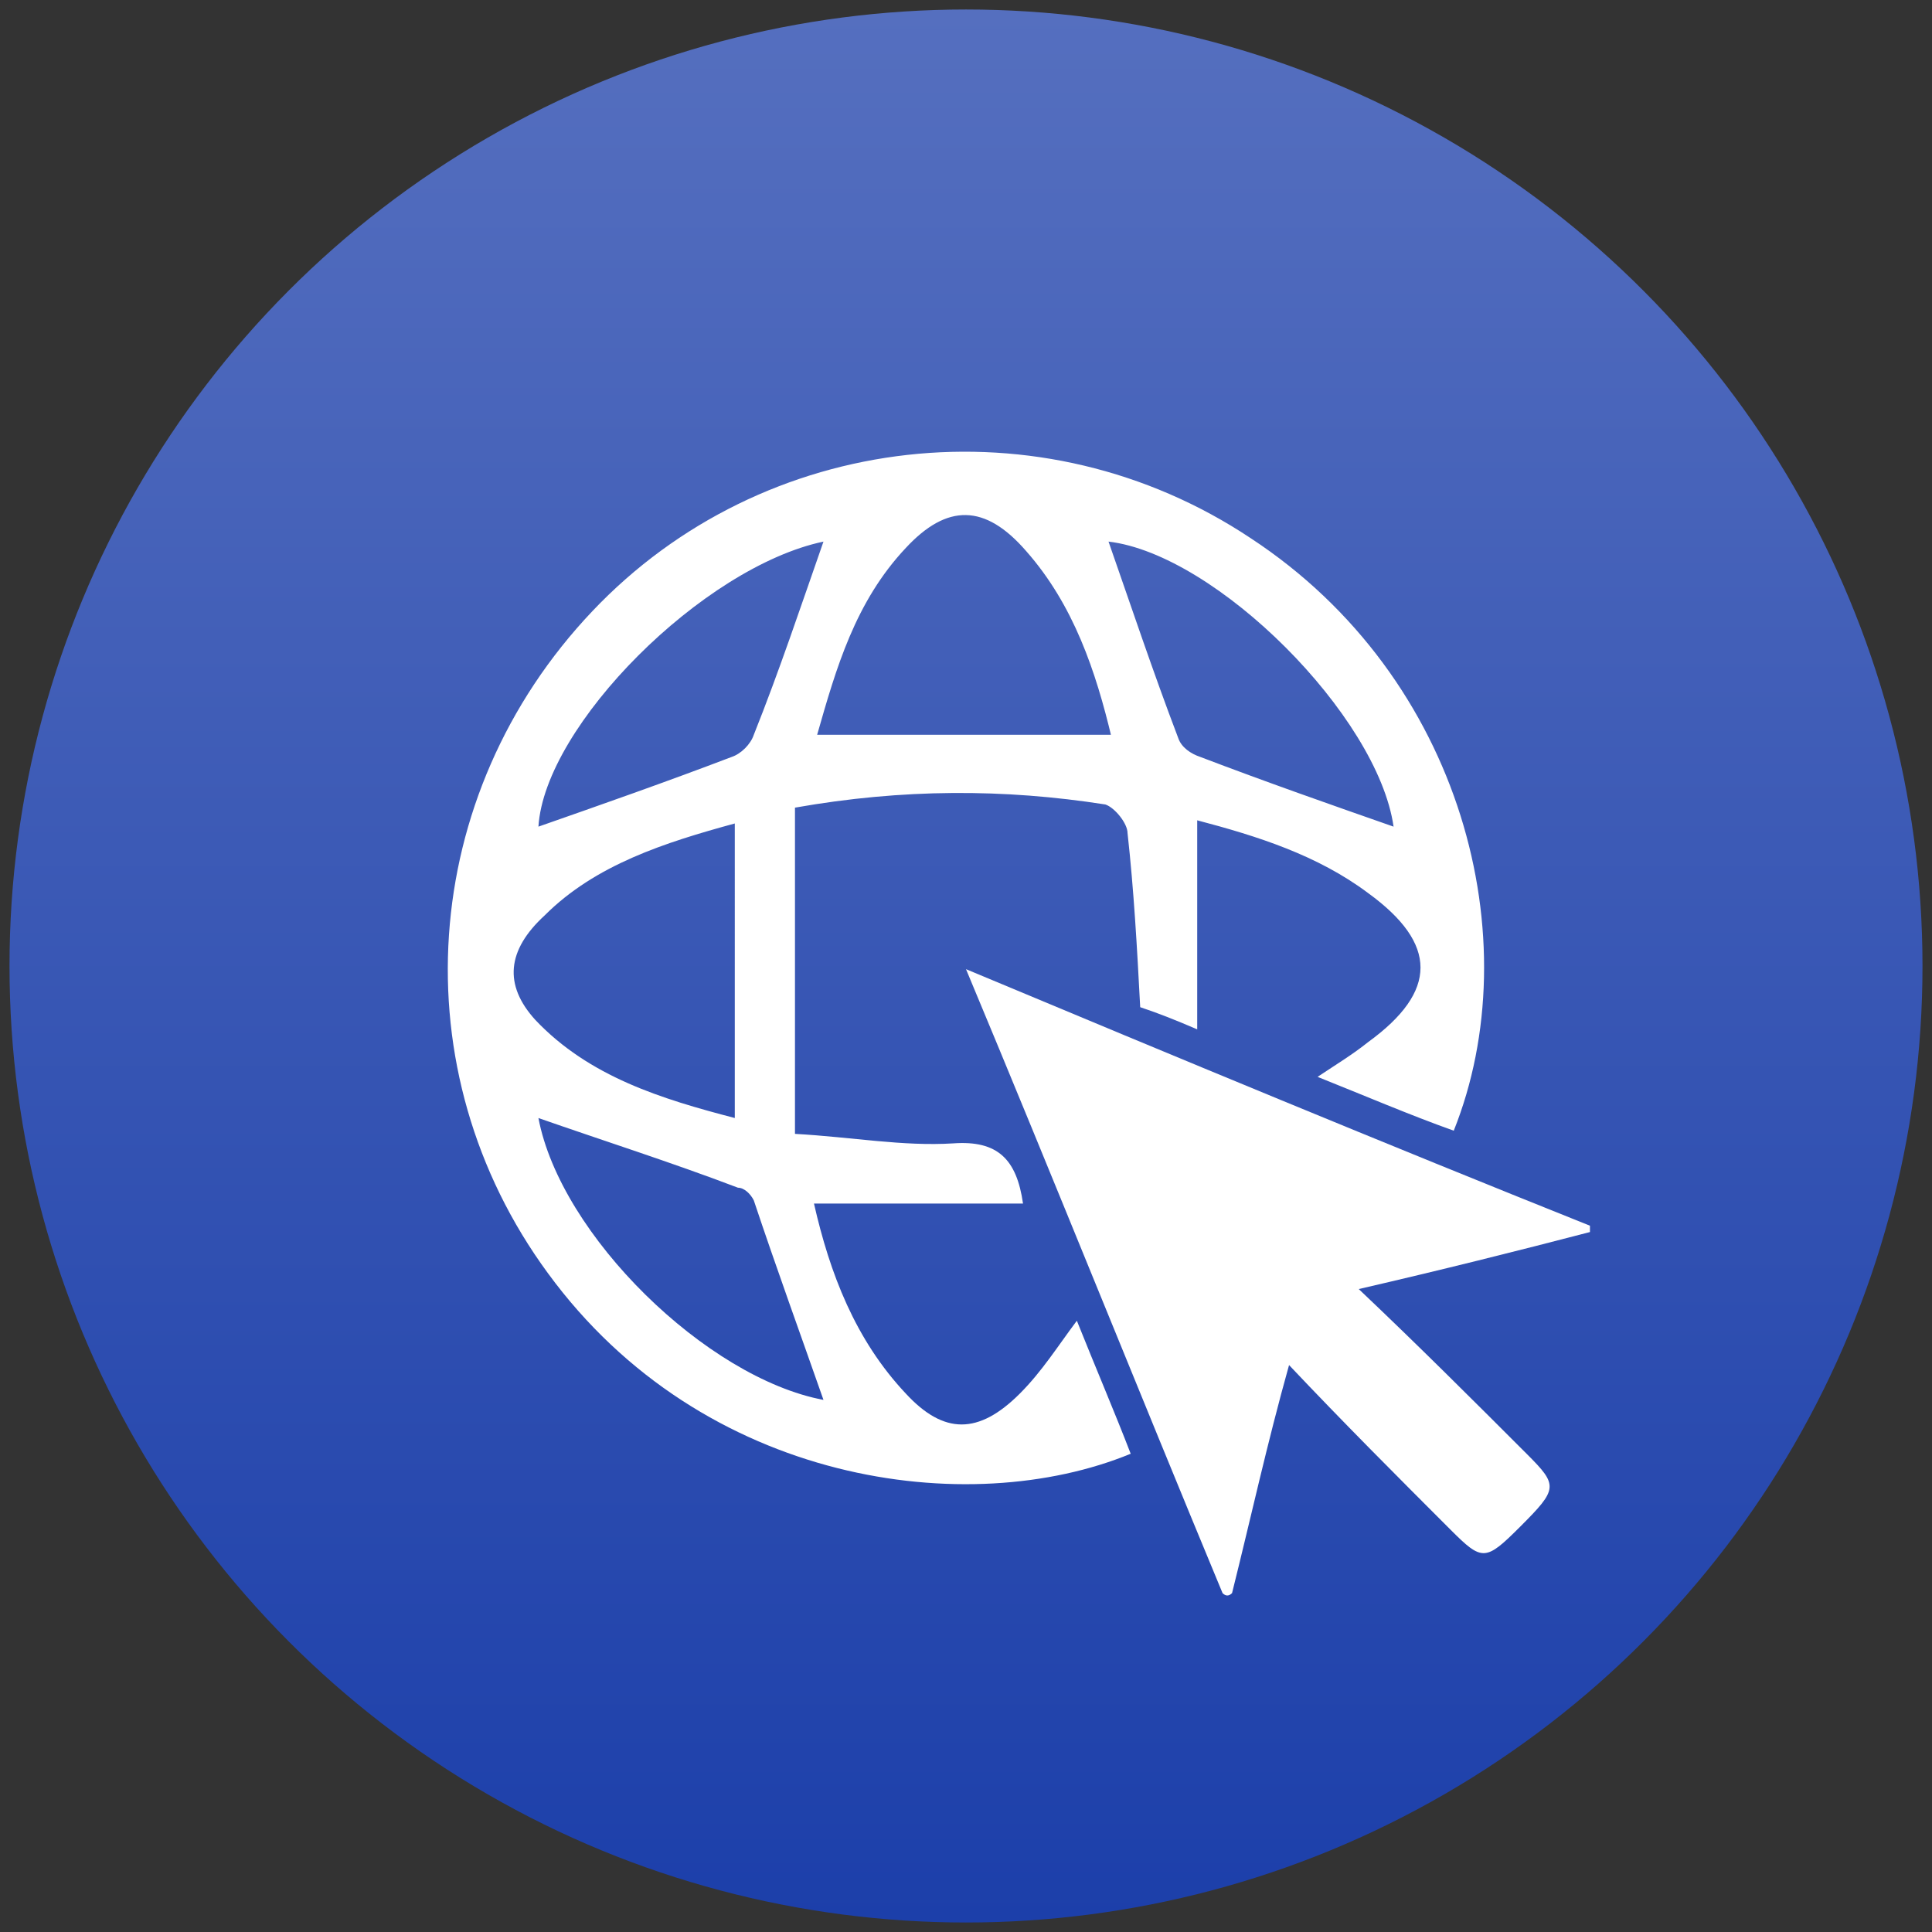
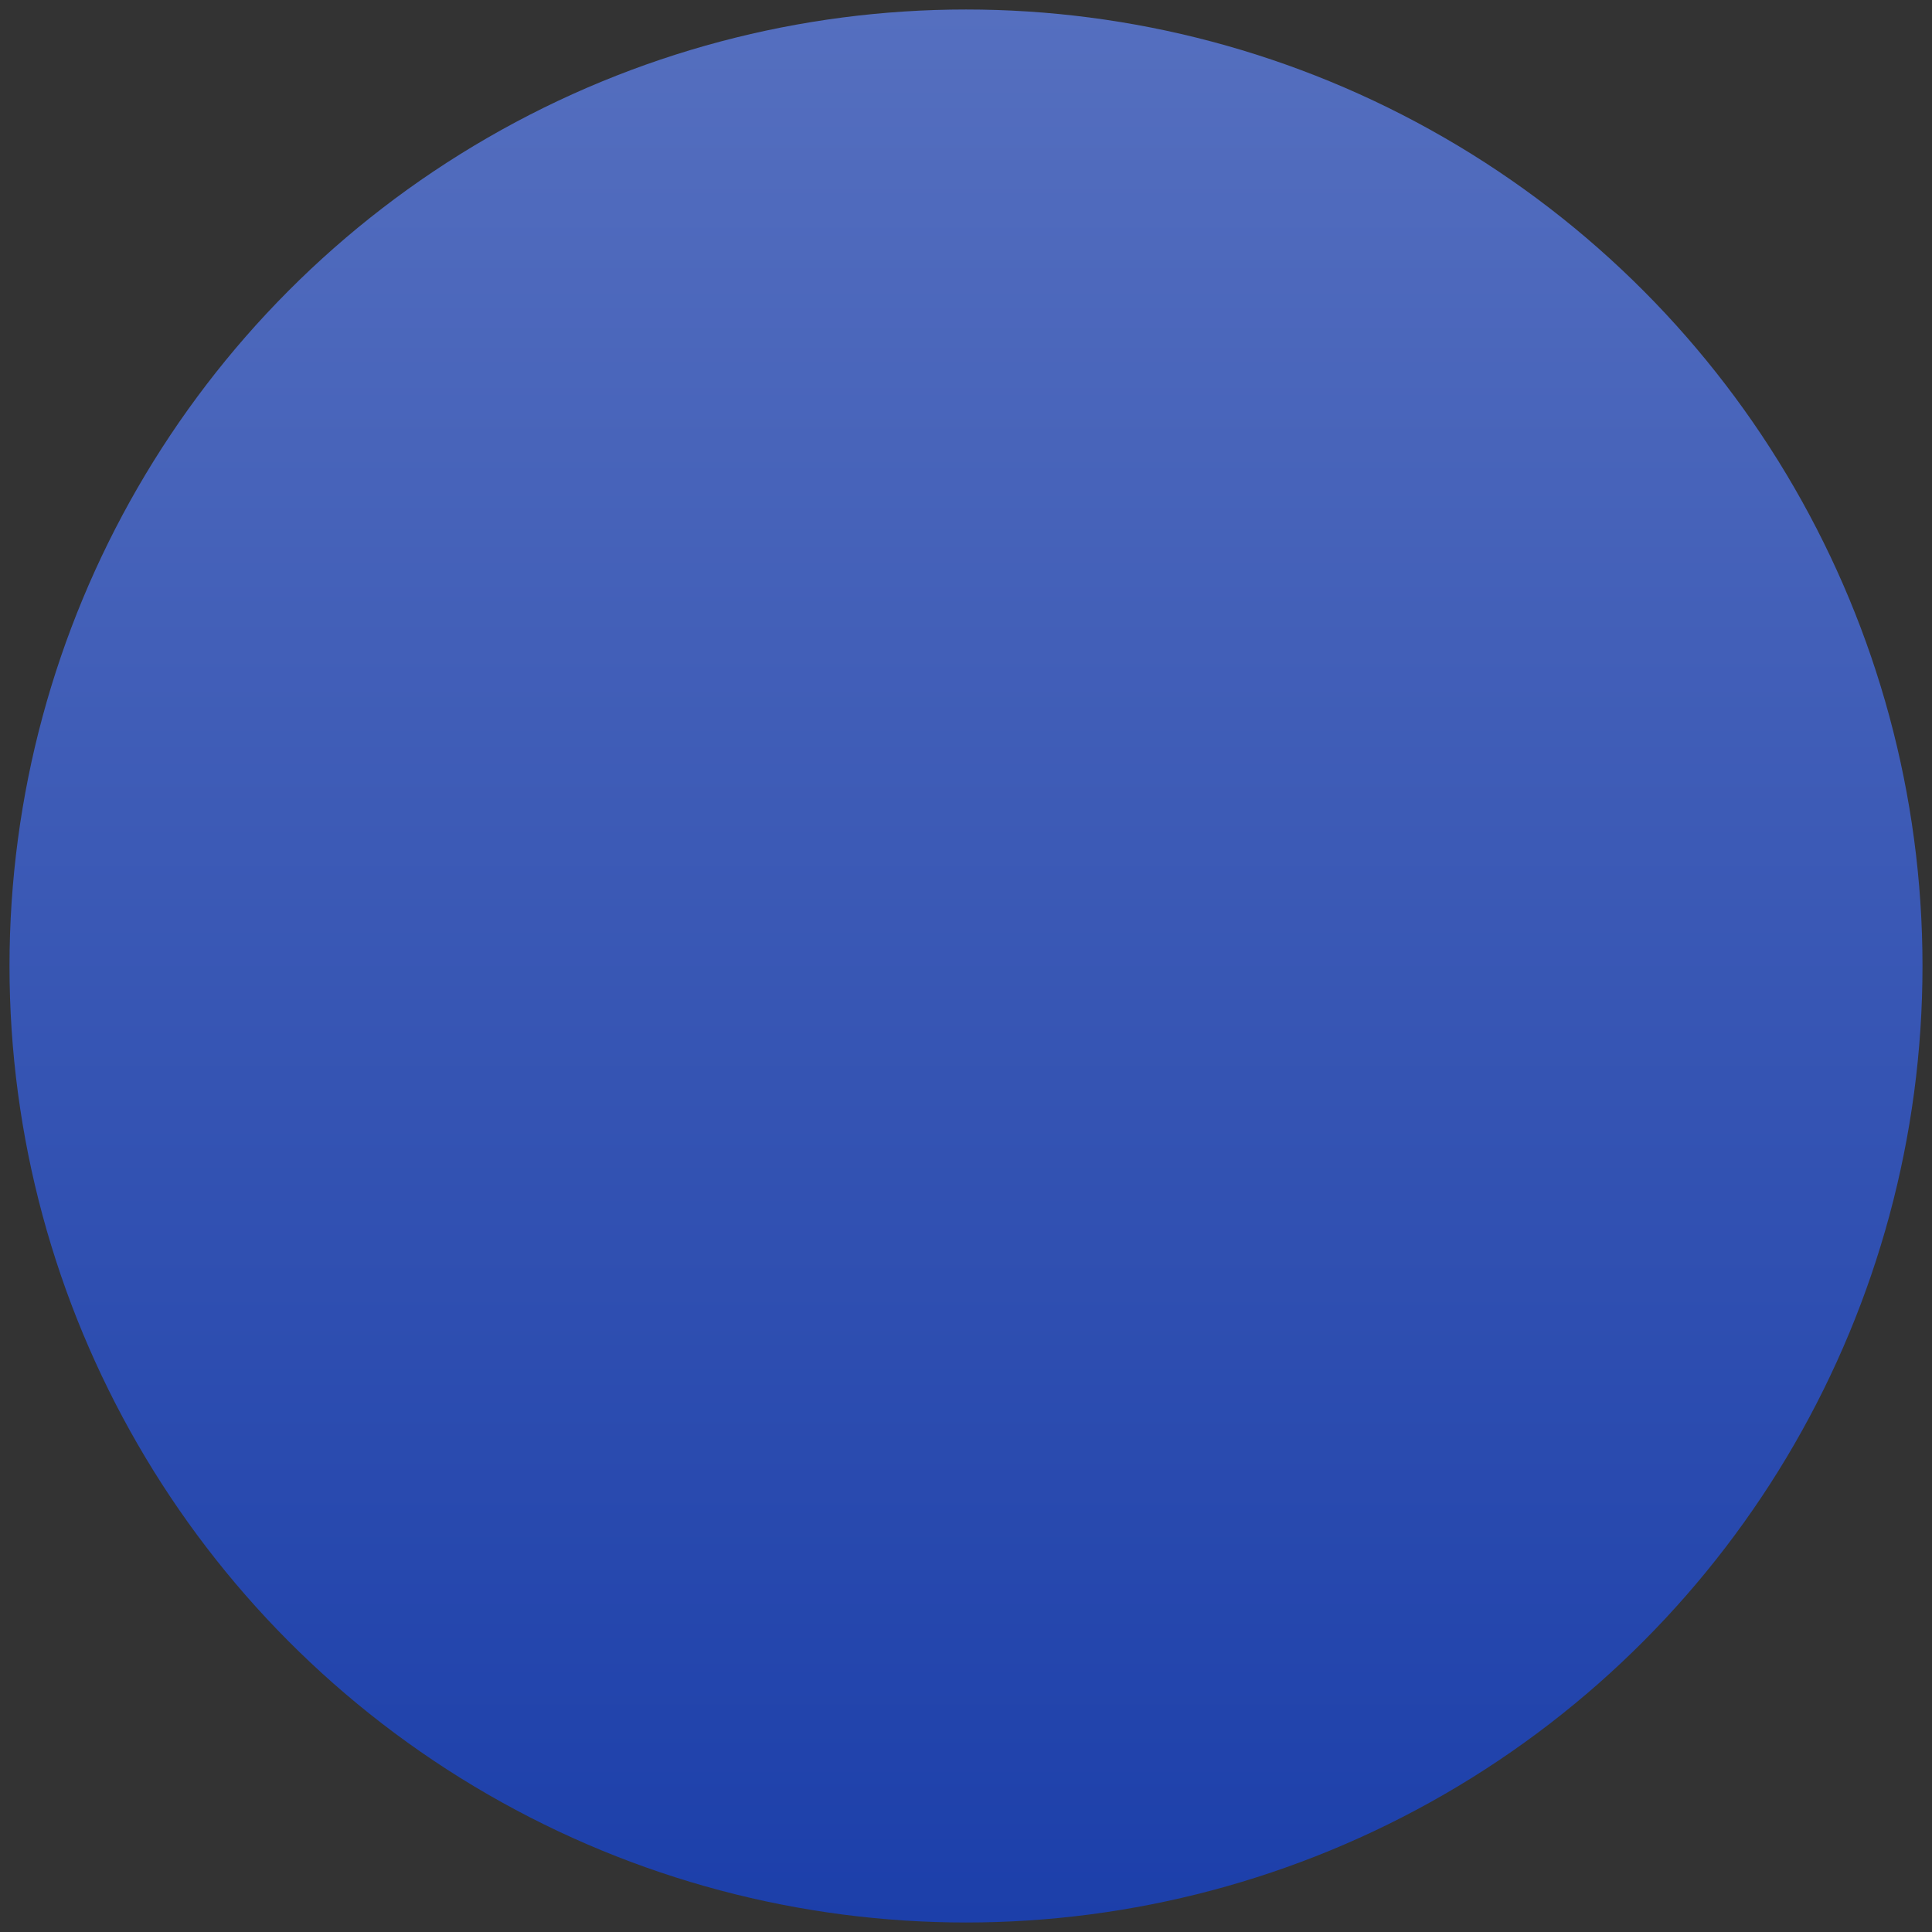
<svg xmlns="http://www.w3.org/2000/svg" xmlns:xlink="http://www.w3.org/1999/xlink" version="1.1" id="Layer_1" x="0px" y="0px" viewBox="0 0 61 61" style="enable-background:new 0 0 61 61;" xml:space="preserve">
  <rect x="0" y="0" width="61" height="61" fill="#333333" stroke="none" />
  <style type="text/css">
	.st0{fill:url(#SVGID_1_);}
	.st1{clip-path:url(#SVGID_00000079444196480888389210000013502877956282017160_);}
	.st2{fill:#FFFFFF;}
</style>
  <linearGradient id="SVGID_1_" gradientUnits="userSpaceOnUse" x1="30.5" y1="0.281" x2="30.5" y2="60.719">
    <stop offset="0" style="stop-color:#556FBF" />
    <stop offset="1" style="stop-color:#1C3FAA" />
  </linearGradient>
  <circle class="st0" cx="30.5" cy="30.5" r="30.2" />
  <g>
    <defs>
-       <rect id="SVGID_00000002352551205868476420000009411149398583045554_" width="60.4" height="60.4" />
-     </defs>
+       </defs>
    <clipPath id="SVGID_00000085945263484031381180000008169205874393739178_">
      <use xlink:href="#SVGID_00000002352551205868476420000009411149398583045554_" style="overflow:visible;" />
    </clipPath>
    <g style="clip-path:url(#SVGID_00000085945263484031381180000008169205874393739178_);">
      <path class="st2" d="M34,41.7c0.6,1.5,1.2,2.9,1.7,4.2c-5.1,2.1-13.5,1-18.4-5.7c-4.7-6.4-4.1-15.1,1.4-20.9    c5.4-5.7,14.2-6.7,20.8-2.3c6.7,4.4,8.8,12.7,6.4,18.7c-1.4-0.5-2.8-1.1-4.3-1.7c0.6-0.4,1.1-0.7,1.6-1.1c2.2-1.6,2.2-3.1,0-4.7    c-1.6-1.2-3.5-1.8-5.4-2.3v6.6c-0.7-0.3-1.2-0.5-1.8-0.7c-0.1-1.9-0.2-3.7-0.4-5.5c0-0.3-0.4-0.8-0.7-0.9    c-3.2-0.5-6.4-0.5-9.8,0.1v10.3c1.8,0.1,3.4,0.4,5,0.3c1.4-0.1,2,0.5,2.2,1.9h-6.6c0.5,2.2,1.3,4.3,2.9,6c1.2,1.3,2.3,1.3,3.6,0    C32.9,43.3,33.4,42.5,34,41.7L34,41.7z M23.2,26c-2.2,0.6-4.4,1.3-6,2.9c-1.2,1.1-1.3,2.2-0.3,3.3c1.7,1.8,4,2.5,6.3,3.1L23.2,26    L23.2,26z M35.1,23.3c-0.5-2.1-1.2-4.2-2.7-5.9c-1.3-1.5-2.5-1.5-3.8-0.1c-1.6,1.7-2.2,3.8-2.8,5.9H35.1z M44,26.1    c-0.5-3.5-5.6-8.6-9-9c0.7,2,1.4,4.1,2.2,6.2c0.1,0.3,0.4,0.5,0.7,0.6C40,24.7,42,25.4,44,26.1z M26,44.2c-0.7-2-1.5-4.2-2.2-6.3    c-0.1-0.2-0.3-0.4-0.5-0.4c-2.1-0.8-4.3-1.5-6.3-2.2C17.7,39,22.3,43.5,26,44.2z M26,17.1c-3.8,0.8-8.8,5.8-9,9    c2-0.7,4-1.4,6.1-2.2c0.3-0.1,0.6-0.4,0.7-0.7C24.6,21.2,25.3,19.1,26,17.1L26,17.1z" />
-       <path class="st2" d="M38.6,50.3c-2.7-6.5-5.3-13-8.1-19.7c6.7,2.8,13.2,5.5,19.7,8.1c0,0.1,0,0.2,0,0.2c-2.3,0.6-4.7,1.2-7.3,1.8    c1.9,1.8,3.6,3.5,5.3,5.2c1,1,1,1.1-0.2,2.3c-1.1,1.1-1.2,1.1-2.2,0.1c-1.7-1.7-3.4-3.4-5.1-5.2c-0.7,2.5-1.2,4.8-1.8,7.2    C38.8,50.4,38.7,50.4,38.6,50.3L38.6,50.3z" />
+       <path class="st2" d="M38.6,50.3c-2.7-6.5-5.3-13-8.1-19.7c6.7,2.8,13.2,5.5,19.7,8.1c0,0.1,0,0.2,0,0.2c-2.3,0.6-4.7,1.2-7.3,1.8    c1.9,1.8,3.6,3.5,5.3,5.2c1,1,1,1.1-0.2,2.3c-1.1,1.1-1.2,1.1-2.2,0.1c-1.7-1.7-3.4-3.4-5.1-5.2c-0.7,2.5-1.2,4.8-1.8,7.2    C38.8,50.4,38.7,50.4,38.6,50.3L38.6,50.3" />
    </g>
  </g>
</svg>